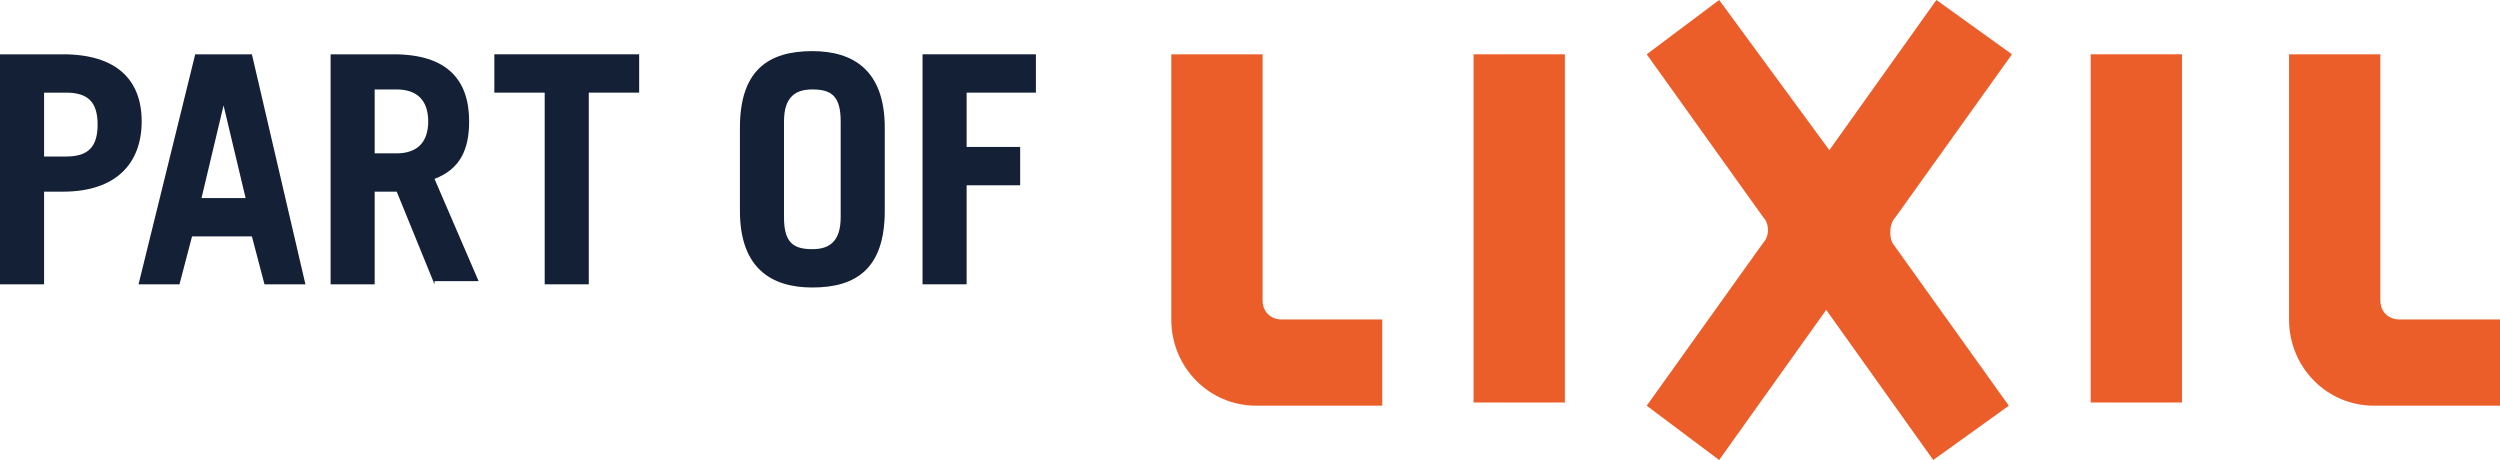
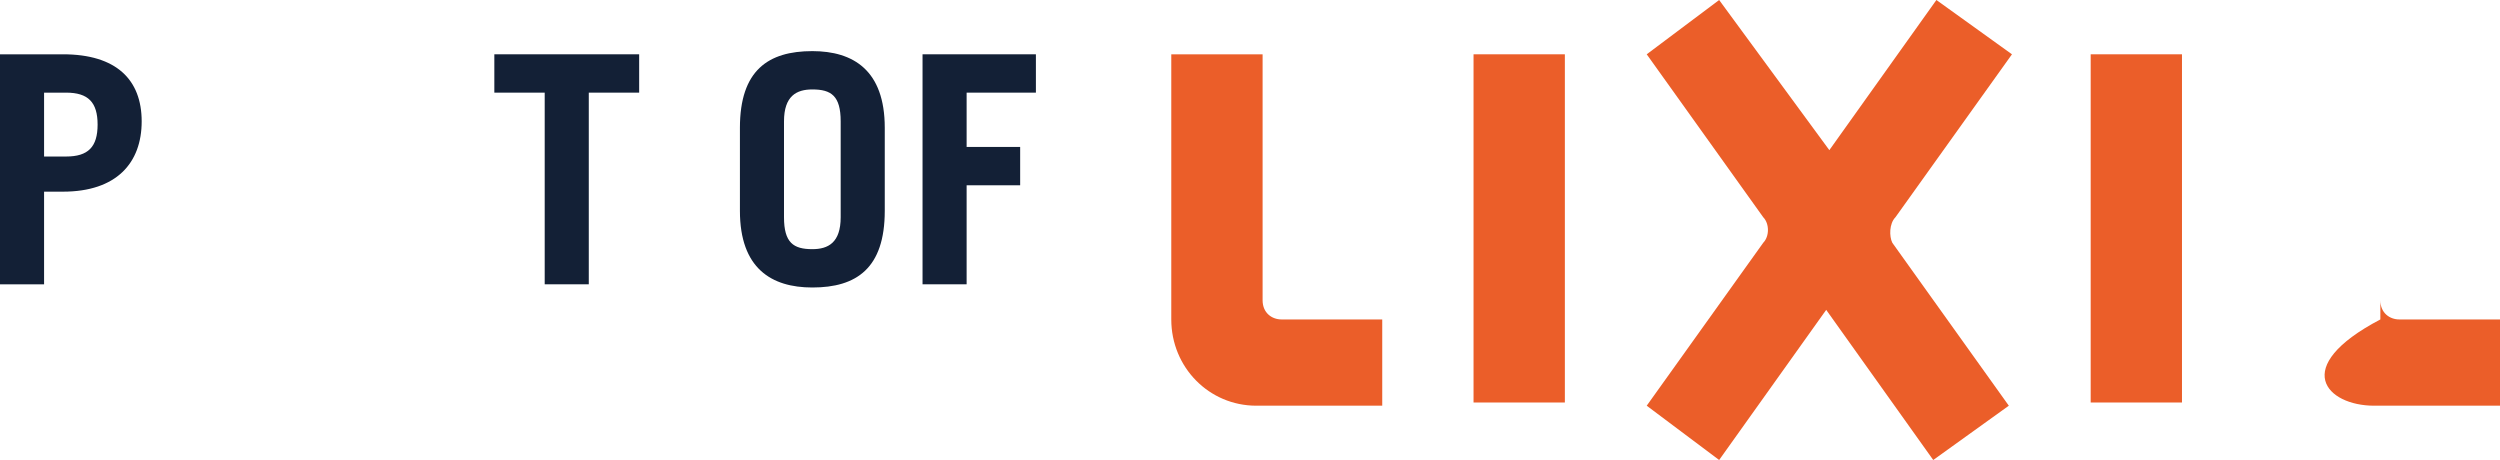
<svg xmlns="http://www.w3.org/2000/svg" width="125" height="23" viewBox="0 0 125 23" fill="none">
  <path d="M64.074 15.972C63.602 15.972 63.13 15.653 63.13 15.014V2.715H58.564V15.972C58.564 18.368 60.453 20.285 62.815 20.285H69.112V15.972H64.074Z" fill="#EB5E29" />
-   <path d="M119.962 15.972C119.49 15.972 119.018 15.653 119.018 15.014V2.715H114.452V15.972C114.452 18.368 116.341 20.285 118.703 20.285H125V15.972H119.962Z" fill="#EB5E29" />
+   <path d="M119.962 15.972C119.49 15.972 119.018 15.653 119.018 15.014V2.715V15.972C114.452 18.368 116.341 20.285 118.703 20.285H125V15.972H119.962Z" fill="#EB5E29" />
  <path d="M78.243 2.715H73.677V20.125H78.243V2.715Z" fill="#EB5E29" />
  <path d="M109.099 2.715H104.534V20.125H109.099V2.715Z" fill="#EB5E29" />
  <path d="M94.773 10.861L100.598 2.715L96.82 0L91.467 7.507L85.957 0L82.336 2.715L88.161 10.861C88.476 11.181 88.476 11.819 88.161 12.139L82.336 20.285L85.957 23L91.31 15.493L96.662 23L100.441 20.285L94.616 12.139C94.458 11.819 94.458 11.181 94.773 10.861Z" fill="#EB5E29" />
  <path d="M0 14.215V2.715H3.149C5.825 2.715 7.084 3.993 7.084 6.069C7.084 8.146 5.825 9.583 3.149 9.583H2.204V14.215H0ZM2.204 7.826H3.306C4.408 7.826 4.88 7.347 4.88 6.229C4.88 5.111 4.408 4.632 3.306 4.632H2.204V7.826Z" fill="#132036" />
-   <path d="M6.927 14.215L9.761 2.715H12.595L15.271 14.215H13.224L12.595 11.819H9.603L8.974 14.215H6.927ZM10.076 9.903H12.28L11.178 5.271L10.076 9.903Z" fill="#132036" />
-   <path d="M21.726 14.215L19.836 9.583H18.734V14.215H16.53V2.715H19.679C22.355 2.715 23.457 3.993 23.457 6.069C23.457 7.507 22.985 8.465 21.726 8.944L23.93 14.056H21.726V14.215ZM18.734 7.667H19.836C20.781 7.667 21.411 7.188 21.411 6.069C21.411 4.951 20.781 4.472 19.836 4.472H18.734V7.667Z" fill="#132036" />
  <path d="M31.958 2.715V4.632H29.439V14.215H27.235V4.632H24.717V2.715H31.958Z" fill="#132036" />
  <path d="M36.996 6.389C36.996 3.514 38.413 2.556 40.617 2.556C42.664 2.556 44.238 3.514 44.238 6.389V10.542C44.238 13.417 42.821 14.375 40.617 14.375C38.571 14.375 36.996 13.417 36.996 10.542V6.389ZM39.2 10.861C39.2 12.139 39.673 12.458 40.617 12.458C41.404 12.458 42.034 12.139 42.034 10.861V6.07C42.034 4.792 41.562 4.472 40.617 4.472C39.83 4.472 39.2 4.792 39.2 6.07V10.861Z" fill="#132036" />
  <path d="M46.127 14.215V2.715H51.795V4.632H48.331V7.347H51.008V9.264H48.331V14.215H46.127Z" fill="#132036" />
</svg>